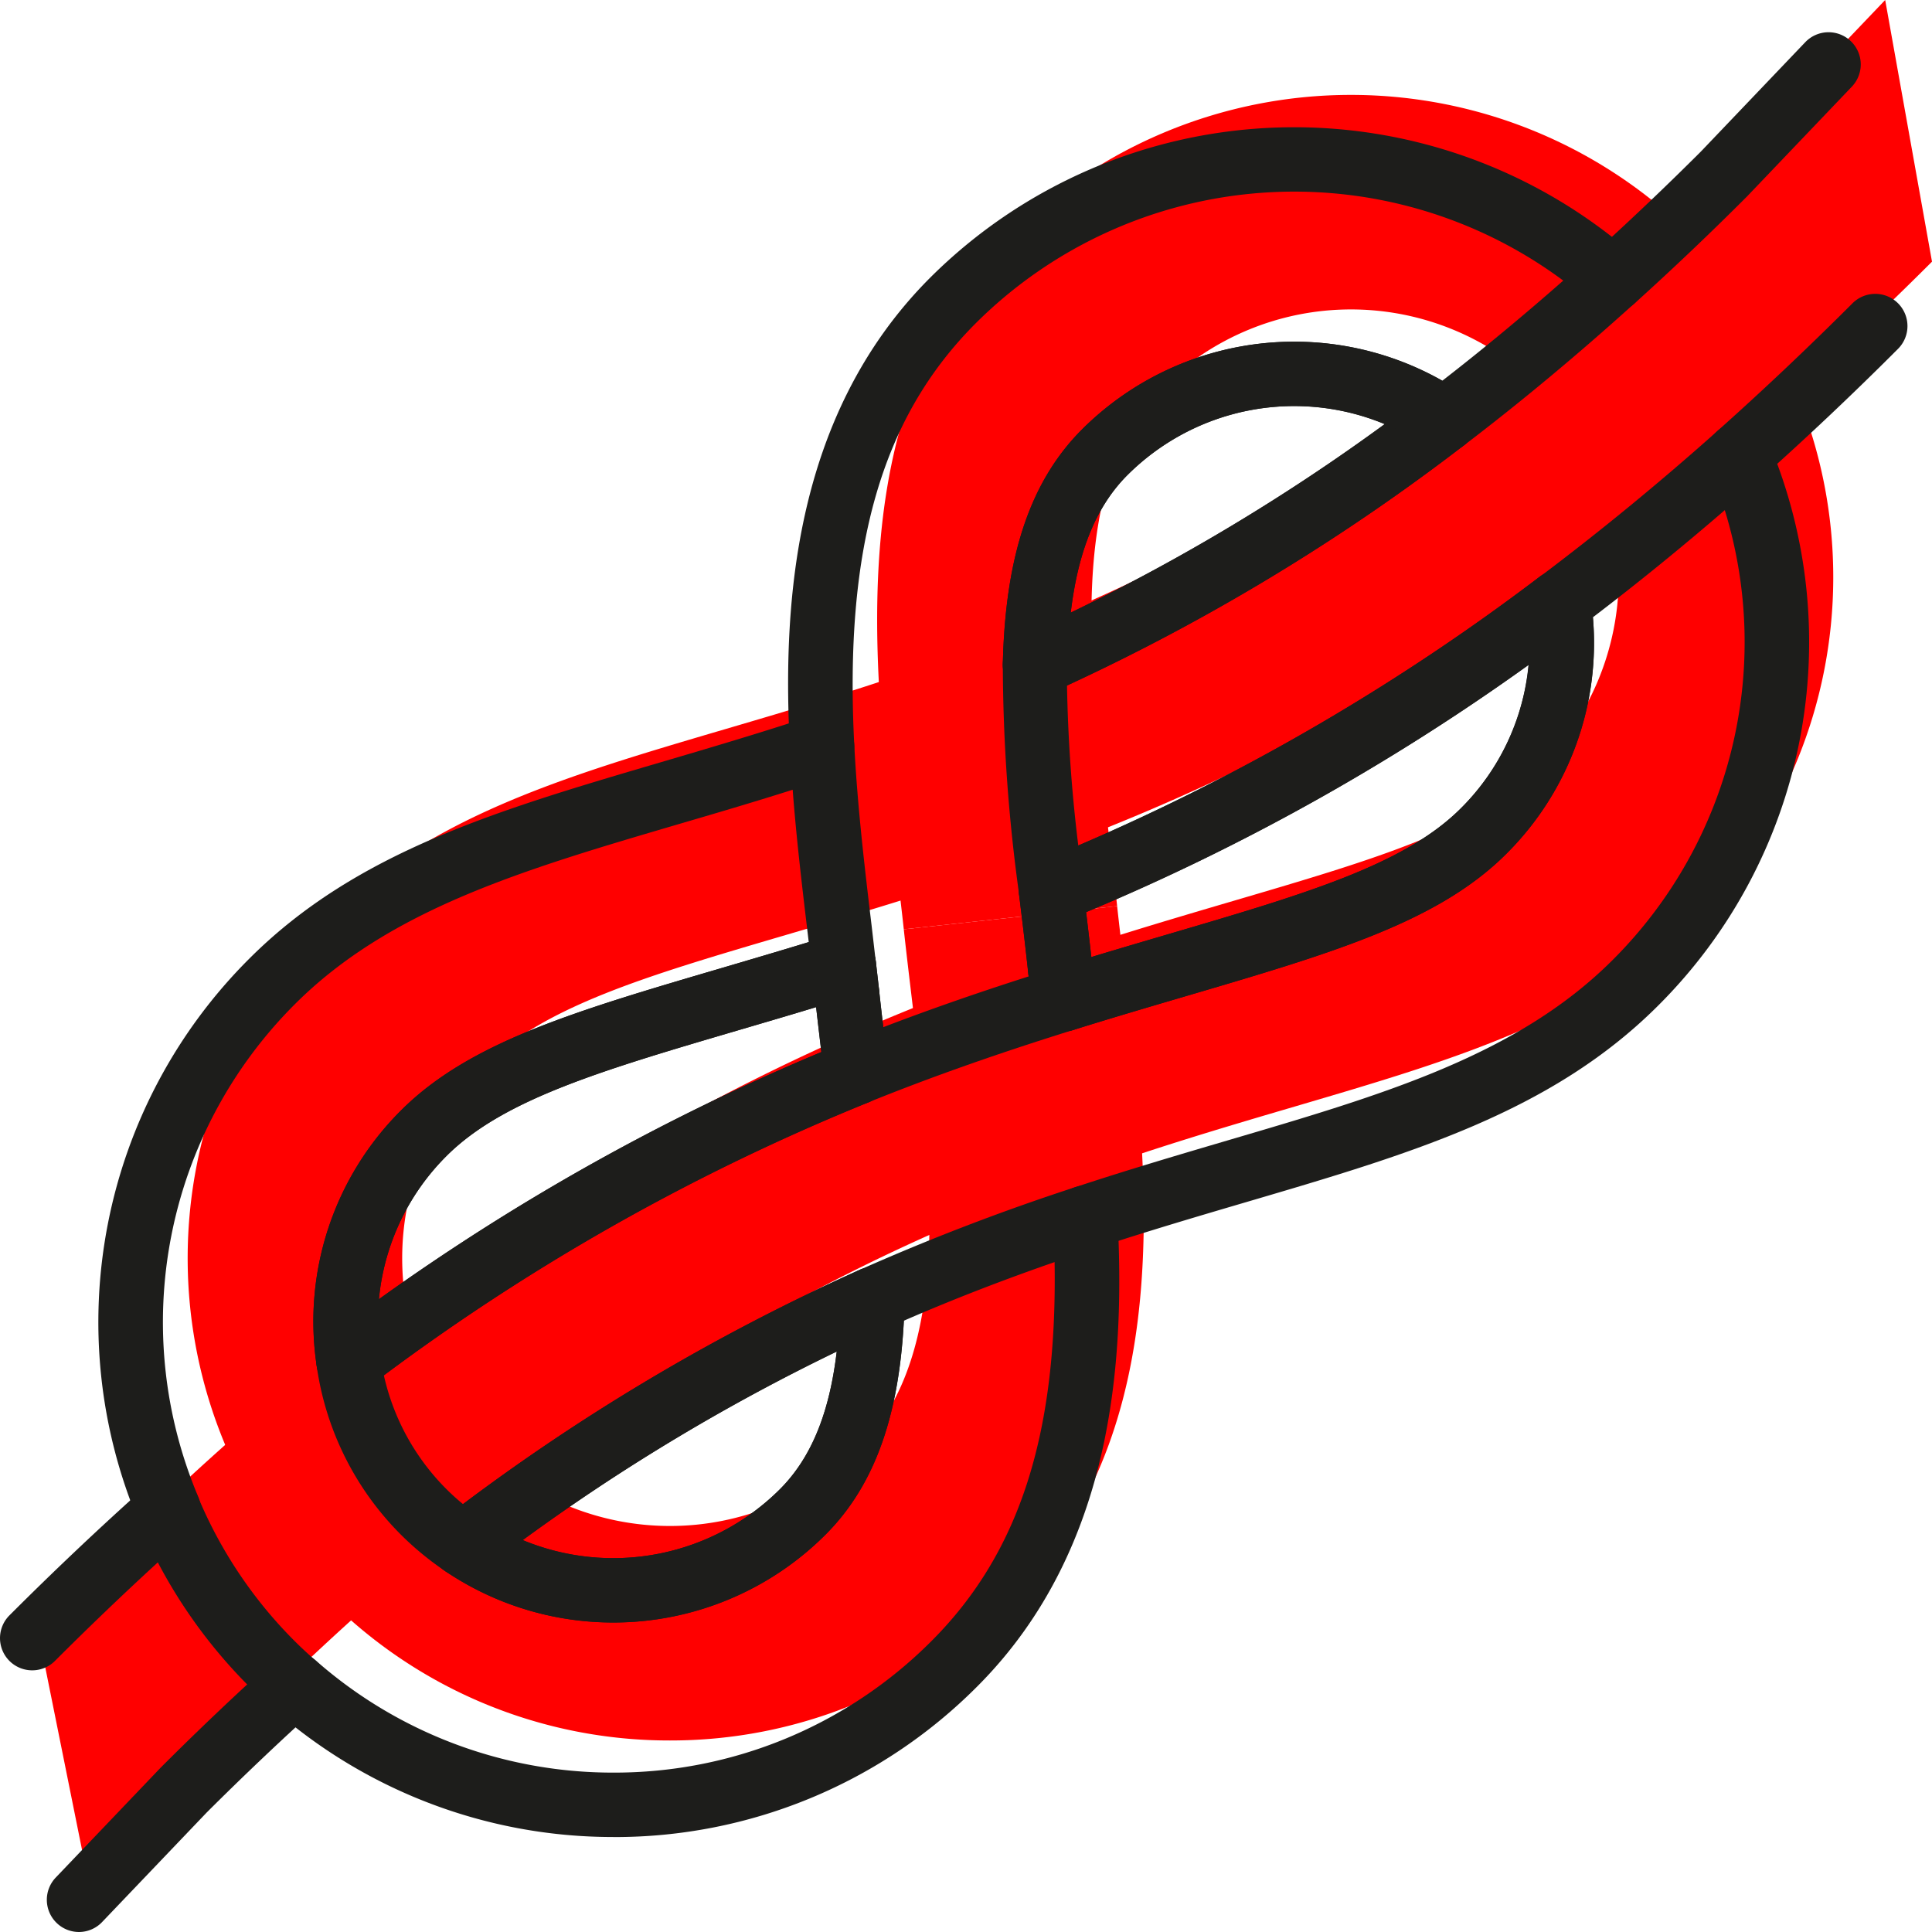
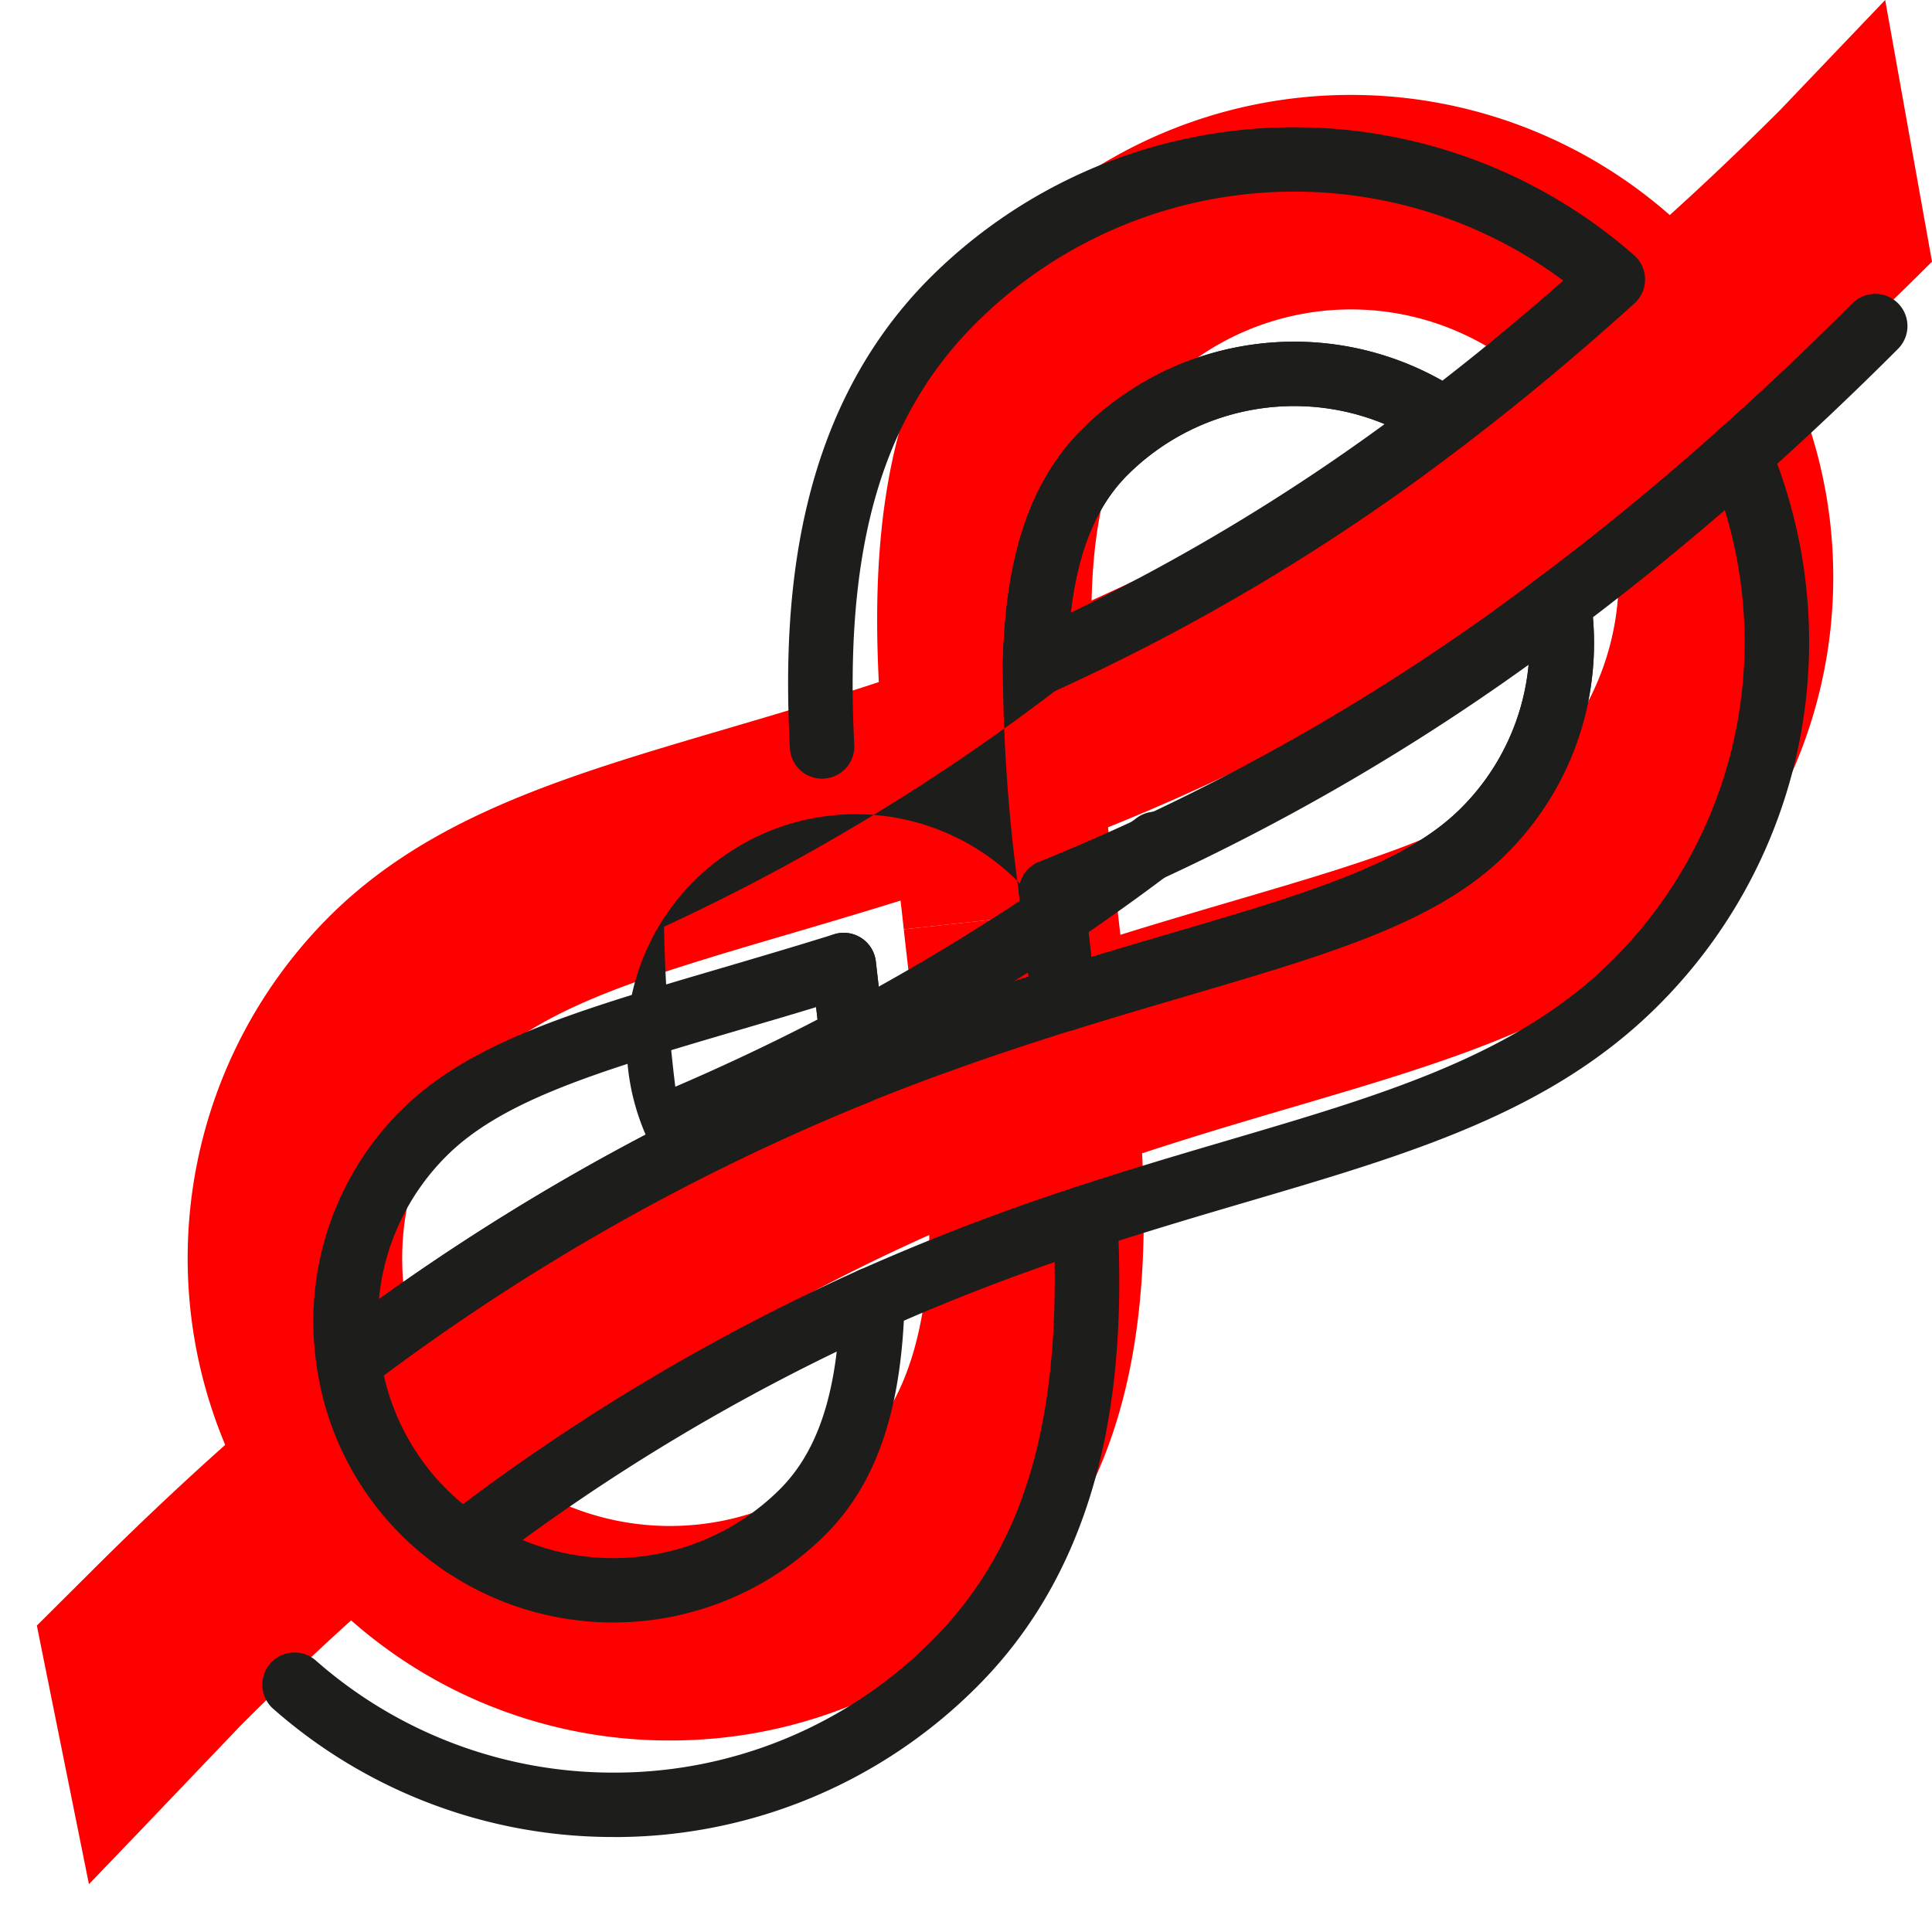
<svg xmlns="http://www.w3.org/2000/svg" width="120" height="120" viewBox="0 0 120 120">
  <g id="Group_420" data-name="Group 420" transform="translate(-538 -489)">
    <g id="Group_279" data-name="Group 279" transform="translate(778 489)">
      <g id="Group_277" data-name="Group 277">
        <g id="Group_276" data-name="Group 276">
          <path id="Path_384" data-name="Path 384" d="M-170.613,56.279c.14,1.287.3,2.6.457,3.942,1.522,12.77,3.416,28.662-7.04,39.12a29.889,29.889,0,0,1-21.192,8.763,29.868,29.868,0,0,1-21.191-8.763,30,30,0,0,1,0-42.382c6.278-6.277,14.808-8.785,24.685-11.689,16.155-4.749,38.279-11.253,65.468-38.443L-122.908,0-120,16.252c-29.594,29.594-53.6,36.653-71.135,41.806-8.792,2.585-15.145,4.452-19.019,8.326a16.658,16.658,0,0,0,0,23.531,16.657,16.657,0,0,0,23.532,0c5.881-5.881,4.533-17.185,3.23-28.116-.165-1.384-.328-2.747-.473-4.078" fill="red" />
        </g>
      </g>
      <g id="Group_278" data-name="Group 278">
        <path id="Path_385" data-name="Path 385" d="M-183.864,57.721c-.139-1.287-.3-2.6-.456-3.942-1.522-12.77-3.416-28.662,7.04-39.119a30,30,0,0,1,42.383,0,30,30,0,0,1,0,42.381c-6.278,6.277-14.808,8.784-24.685,11.689-16.154,4.749-38.279,11.253-65.468,38.443h0L-231.568,114l-2.908,3.029-3.235-16.062,3.235-3.219c29.594-29.594,53.6-36.652,71.135-41.807,8.792-2.584,15.145-4.452,19.019-8.325a16.66,16.66,0,0,0,0-23.531,16.659,16.659,0,0,0-23.532,0c-5.881,5.881-4.533,17.185-3.23,28.117.165,1.383.328,2.746.472,4.077" fill="red" />
      </g>
    </g>
    <g id="Group_296" data-name="Group 296" transform="translate(778 489)">
      <g id="Group_280" data-name="Group 280">
        <path id="Path_386" data-name="Path 386" d="M-175.714,43.289a2,2,0,0,1-1.107-.334,2,2,0,0,1-.892-1.712c.154-6.739,1.718-11.369,4.92-14.572h0a18.661,18.661,0,0,1,23.622-2.251,2,2,0,0,1,.878,1.6,2,2,0,0,1-.788,1.647A129.6,129.6,0,0,1-174.9,43.115,2.013,2.013,0,0,1-175.714,43.289Zm5.749-13.79c-1.924,1.925-3.071,4.685-3.529,8.556a125.318,125.318,0,0,0,19.5-11.717,14.66,14.66,0,0,0-15.97,3.162Z" fill="#1d1d1b" />
      </g>
      <g id="Group_281" data-name="Group 281">
        <path id="Path_387" data-name="Path 387" d="M-173.93,64.063a2,2,0,0,1-1.09-.323,1.994,1.994,0,0,1-.9-1.445l-.063-.539c-.051-.424-.1-.848-.146-1.26-.144-1.326-.3-2.681-.47-4.058h0l-.1-.818a2,2,0,0,1,1.238-2.09,135.629,135.629,0,0,0,31.076-17.694,2,2,0,0,1,1.963-.251,2.006,2.006,0,0,1,1.218,1.561,18.484,18.484,0,0,1-5.237,15.885c-4.233,4.233-10.79,6.161-19.865,8.829-2.241.66-4.588,1.349-7.036,2.114A2.017,2.017,0,0,1-173.93,64.063Zm1.39-7.405c.112.941.222,1.871.323,2.787,1.646-.5,3.242-.968,4.787-1.423,8.511-2.5,14.658-4.309,18.169-7.82a14.445,14.445,0,0,0,4.2-8.908A138.424,138.424,0,0,1-172.54,56.658Z" fill="#1d1d1b" />
      </g>
      <g id="Group_282" data-name="Group 282">
        <path id="Path_388" data-name="Path 388" d="M-218.349,86.566a2,2,0,0,1-.761-.15,2,2,0,0,1-1.218-1.562,18.487,18.487,0,0,1,5.236-15.884c4.236-4.235,10.793-6.163,19.869-8.831,2.253-.663,4.593-1.35,7.034-2.112a2,2,0,0,1,1.686.233,2.006,2.006,0,0,1,.9,1.448l.207,1.8c.144,1.325.305,2.681.47,4.058l.1.819a2,2,0,0,1-1.238,2.09,135.656,135.656,0,0,0-31.077,17.694A2,2,0,0,1-218.349,86.566Zm29.041-24.011c-1.637.5-3.226.963-4.764,1.415-8.531,2.508-14.677,4.315-18.192,7.828a14.459,14.459,0,0,0-4.2,8.908,138.545,138.545,0,0,1,27.482-15.364Q-189.152,63.932-189.308,62.555Z" fill="#1d1d1b" />
      </g>
      <g id="Group_283" data-name="Group 283">
-         <path id="Path_389" data-name="Path 389" d="M-201.917,100.778a18.571,18.571,0,0,1-10.436-3.2,2,2,0,0,1-.877-1.6,2,2,0,0,1,.788-1.646,129.637,129.637,0,0,1,25.816-15.448,2.006,2.006,0,0,1,1.924.16,2,2,0,0,1,.891,1.712c-.154,6.739-1.717,11.37-4.92,14.572A18.619,18.619,0,0,1-201.917,100.778Zm-5.611-5.116A14.661,14.661,0,0,0-191.56,92.5c1.924-1.925,3.073-4.685,3.531-8.556A125.256,125.256,0,0,0-207.528,95.662Z" fill="#1d1d1b" />
-       </g>
+         </g>
      <g id="Group_284" data-name="Group 284">
-         <path id="Path_390" data-name="Path 390" d="M-229.536,95.75a2,2,0,0,1-1.846-1.229,31.881,31.881,0,0,1,6.865-34.976c6.638-6.638,15.4-9.212,25.535-12.193,2.835-.834,6.047-1.778,9.419-2.888a2.005,2.005,0,0,1,1.756.25,2,2,0,0,1,.867,1.547c.2,3.868.648,7.637,1.083,11.281l.25,2.162A2,2,0,0,1-187,61.846c-2.463.768-4.823,1.462-7.074,2.124-8.531,2.508-14.677,4.315-18.192,7.828a14.521,14.521,0,0,0-4.1,12.48,2,2,0,0,1-1.692,2.268,2.011,2.011,0,0,1-2.267-1.692,18.487,18.487,0,0,1,5.236-15.884c4.236-4.235,10.793-6.163,19.869-8.831,1.762-.518,3.577-1.052,5.452-1.624l-.059-.5c-.33-2.773-.7-5.838-.938-8.962-2.525.8-4.916,1.5-7.086,2.136-9.615,2.827-17.917,5.268-23.834,11.184a27.9,27.9,0,0,0-6,30.6,2,2,0,0,1-1.074,2.616A2,2,0,0,1-229.536,95.75Z" fill="#1d1d1b" />
-       </g>
+         </g>
      <g id="Group_285" data-name="Group 285">
        <path id="Path_391" data-name="Path 391" d="M-186.818,68.616a2,2,0,0,1-1.02-.279,2,2,0,0,1-.967-1.485l-.1-.818c-.165-1.388-.328-2.758-.475-4.1a2,2,0,0,1,1.772-2.206A2.014,2.014,0,0,1-185.4,61.5q.125,1.137.261,2.3c2.829-1.083,5.773-2.111,9.031-3.153l-.018-.158a2,2,0,0,1,1.771-2.2,2.008,2.008,0,0,1,2.206,1.771c.044.4.092.813.14,1.224l.065.546a2,2,0,0,1-1.391,2.141c-4.767,1.487-8.813,2.916-12.736,4.5A2.006,2.006,0,0,1-186.818,68.616Z" fill="#1d1d1b" />
      </g>
      <g id="Group_286" data-name="Group 286">
-         <path id="Path_392" data-name="Path 392" d="M-174.705,57.384a2,2,0,0,1-1.019-.279,2,2,0,0,1-.967-1.485,105.108,105.108,0,0,1-1.022-14.377,2,2,0,0,1,1.183-1.78A125.626,125.626,0,0,0-151.5,24.483a2,2,0,0,1,2.8.381,2,2,0,0,1-.381,2.8,130.059,130.059,0,0,1-24.645,14.916,94.663,94.663,0,0,0,.7,9.938,136.251,136.251,0,0,0,28.646-16.686,2,2,0,0,1,2.8.4,2,2,0,0,1-.4,2.8,139.519,139.519,0,0,1-31.982,18.207A2,2,0,0,1-174.705,57.384Z" fill="#1d1d1b" />
+         <path id="Path_392" data-name="Path 392" d="M-174.705,57.384a2,2,0,0,1-1.019-.279,2,2,0,0,1-.967-1.485,105.108,105.108,0,0,1-1.022-14.377,2,2,0,0,1,1.183-1.78a2,2,0,0,1,2.8.381,2,2,0,0,1-.381,2.8,130.059,130.059,0,0,1-24.645,14.916,94.663,94.663,0,0,0,.7,9.938,136.251,136.251,0,0,0,28.646-16.686,2,2,0,0,1,2.8.4,2,2,0,0,1-.4,2.8,139.519,139.519,0,0,1-31.982,18.207A2,2,0,0,1-174.705,57.384Z" fill="#1d1d1b" />
      </g>
      <g id="Group_287" data-name="Group 287">
        <path id="Path_393" data-name="Path 393" d="M-131.985,30.25a1.994,1.994,0,0,1-1.494-.668,2,2,0,0,1,.162-2.824c2.819-2.514,5.637-5.179,8.379-7.92a2,2,0,0,1,2.828,0,2,2,0,0,1,0,2.829c-2.794,2.8-5.669,5.512-8.545,8.077A1.992,1.992,0,0,1-131.985,30.25Z" fill="#1d1d1b" />
      </g>
      <g id="Group_288" data-name="Group 288">
-         <path id="Path_394" data-name="Path 394" d="M-139.818,19.357A2,2,0,0,1-141.3,18.7a2,2,0,0,1,.143-2.824c2.322-2.1,4.608-4.273,6.8-6.461l6.485-6.794a2,2,0,0,1,2.827-.066,2,2,0,0,1,.066,2.828l-6.518,6.827c-2.267,2.269-4.6,4.489-6.975,6.633A1.989,1.989,0,0,1-139.818,19.357Z" fill="#1d1d1b" />
-       </g>
+         </g>
      <g id="Group_289" data-name="Group 289">
        <path id="Path_395" data-name="Path 395" d="M-201.915,114.1a31.913,31.913,0,0,1-21.112-7.959,2,2,0,0,1-.179-2.824,2,2,0,0,1,2.823-.178,27.913,27.913,0,0,0,18.468,6.961h0a27.791,27.791,0,0,0,19.776-8.177c5.418-5.419,7.816-12.746,7.642-23.533-3.305,1.149-6.4,2.351-9.364,3.642-.317,6.052-1.878,10.3-4.874,13.293a18.657,18.657,0,0,1-23.622,2.252,2,2,0,0,1-.535-2.777,2,2,0,0,1,2.778-.535A14.651,14.651,0,0,0-191.56,92.5c2.429-2.43,3.622-6.19,3.751-11.836a2,2,0,0,1,1.183-1.78,139.527,139.527,0,0,1,13.414-5.148,2,2,0,0,1,1.756.25,2,2,0,0,1,.866,1.547c.431,8.371-.006,20.509-8.717,29.221a31.759,31.759,0,0,1-22.6,9.349Z" fill="#1d1d1b" />
      </g>
      <g id="Group_290" data-name="Group 290">
        <path id="Path_396" data-name="Path 396" d="M-211.231,97.925a2,2,0,0,1-1.122-.344,18.753,18.753,0,0,1-2.738-2.252,18.459,18.459,0,0,1-5.237-10.475,2,2,0,0,1,.778-1.886,139.552,139.552,0,0,1,31.984-18.206,2,2,0,0,1,2.6,1.106,2,2,0,0,1-1.106,2.6,135.122,135.122,0,0,0-30.086,16.956,14.436,14.436,0,0,0,3.893,7.074c.321.32.662.63,1.024.926a128.924,128.924,0,0,1,24.613-14.542,2,2,0,0,1,2.643,1.01,2,2,0,0,1-1.01,2.642,125.7,125.7,0,0,0-25.028,14.98A2,2,0,0,1-211.231,97.925Z" fill="#1d1d1b" />
      </g>
      <g id="Group_291" data-name="Group 291">
        <path id="Path_397" data-name="Path 397" d="M-172.587,77.638a2,2,0,0,1-1.9-1.375,2,2,0,0,1,1.273-2.526c3.373-1.111,6.49-2.028,9.505-2.916,9.657-2.84,17.957-5.28,23.873-11.195a27.873,27.873,0,0,0,6.966-27.94c-2.705,2.334-5.448,4.563-8.191,6.654a18.445,18.445,0,0,1-5.373,14.69c-4.233,4.233-10.79,6.161-19.865,8.829-2.241.66-4.588,1.349-7.036,2.114a2,2,0,0,1-2.505-1.314,2,2,0,0,1,1.314-2.505c2.469-.771,4.837-1.467,7.1-2.132,8.511-2.5,14.658-4.309,18.169-7.82a14.52,14.52,0,0,0,4.106-12.48,2,2,0,0,1,.778-1.888c3.71-2.787,7.431-5.84,11.06-9.076a2,2,0,0,1,1.773-.458,2,2,0,0,1,1.4,1.179,31.883,31.883,0,0,1-6.865,34.976c-6.637,6.636-15.389,9.21-25.525,12.191-3.031.891-6.117,1.8-9.429,2.89A2.015,2.015,0,0,1-172.587,77.638Z" fill="#1d1d1b" />
      </g>
      <g id="Group_292" data-name="Group 292">
-         <path id="Path_398" data-name="Path 398" d="M-235.092,120a1.992,1.992,0,0,1-1.381-.554,2,2,0,0,1-.065-2.827l6.517-6.827q2.645-2.646,5.374-5.168a31.719,31.719,0,0,1-5.55-7.582c-2.154,1.975-4.295,4.025-6.389,6.12a2,2,0,0,1-2.828,0,2,2,0,0,1,0-2.828c2.791-2.792,5.666-5.51,8.546-8.078A2,2,0,0,1-229.1,91.8a2,2,0,0,1,1.4,1.179,27.729,27.729,0,0,0,6,8.949c.423.424.861.825,1.305,1.216a2,2,0,0,1,.678,1.488,2,2,0,0,1-.659,1.5c-2.312,2.09-4.6,4.264-6.8,6.461l-6.486,6.793A1.988,1.988,0,0,1-235.092,120Z" fill="#1d1d1b" />
-       </g>
+         </g>
      <g id="Group_293" data-name="Group 293">
        <path id="Path_399" data-name="Path 399" d="M-188.939,48.364a2,2,0,0,1-2-1.9c-.43-8.371.006-20.509,8.717-29.22A32.016,32.016,0,0,1-138.5,15.857a2,2,0,0,1,.678,1.488,2,2,0,0,1-.66,1.5c-3.519,3.182-7.086,6.151-10.6,8.826a2,2,0,0,1-2.332.064A14.654,14.654,0,0,0-169.965,29.5c-2.429,2.428-3.62,6.189-3.75,11.835a2.011,2.011,0,0,1-2.045,1.954,2,2,0,0,1-1.953-2.046c.154-6.739,1.718-11.369,4.92-14.572a18.664,18.664,0,0,1,22.379-3.025c2.493-1.934,5.009-4.018,7.511-6.218a28.021,28.021,0,0,0-36.487,2.646c-5.851,5.852-8.179,13.928-7.55,26.187a2,2,0,0,1-1.9,2.1C-188.87,48.363-188.9,48.364-188.939,48.364Z" fill="#1d1d1b" />
      </g>
      <g id="Group_294" data-name="Group 294">
        <path id="Path_400" data-name="Path 400" d="M-174.14,62.279a2,2,0,0,1-1.985-1.784c-.144-1.325-.3-2.68-.47-4.057l-.1-.819A2,2,0,0,1-174.94,53.4a2.006,2.006,0,0,1,2.221,1.752l.1.818c.165,1.388.328,2.758.474,4.1a2,2,0,0,1-1.773,2.205C-173.994,62.275-174.067,62.279-174.14,62.279Z" fill="#1d1d1b" />
      </g>
      <g id="Group_295" data-name="Group 295">
        <path id="Path_401" data-name="Path 401" d="M-187.391,63.721a2,2,0,0,1-1.985-1.783l-.2-1.773a2,2,0,0,1,1.759-2.215,2.008,2.008,0,0,1,2.216,1.758l.207,1.8a2,2,0,0,1-1.772,2.2A2.014,2.014,0,0,1-187.391,63.721Z" fill="#1d1d1b" />
      </g>
    </g>
  </g>
</svg>